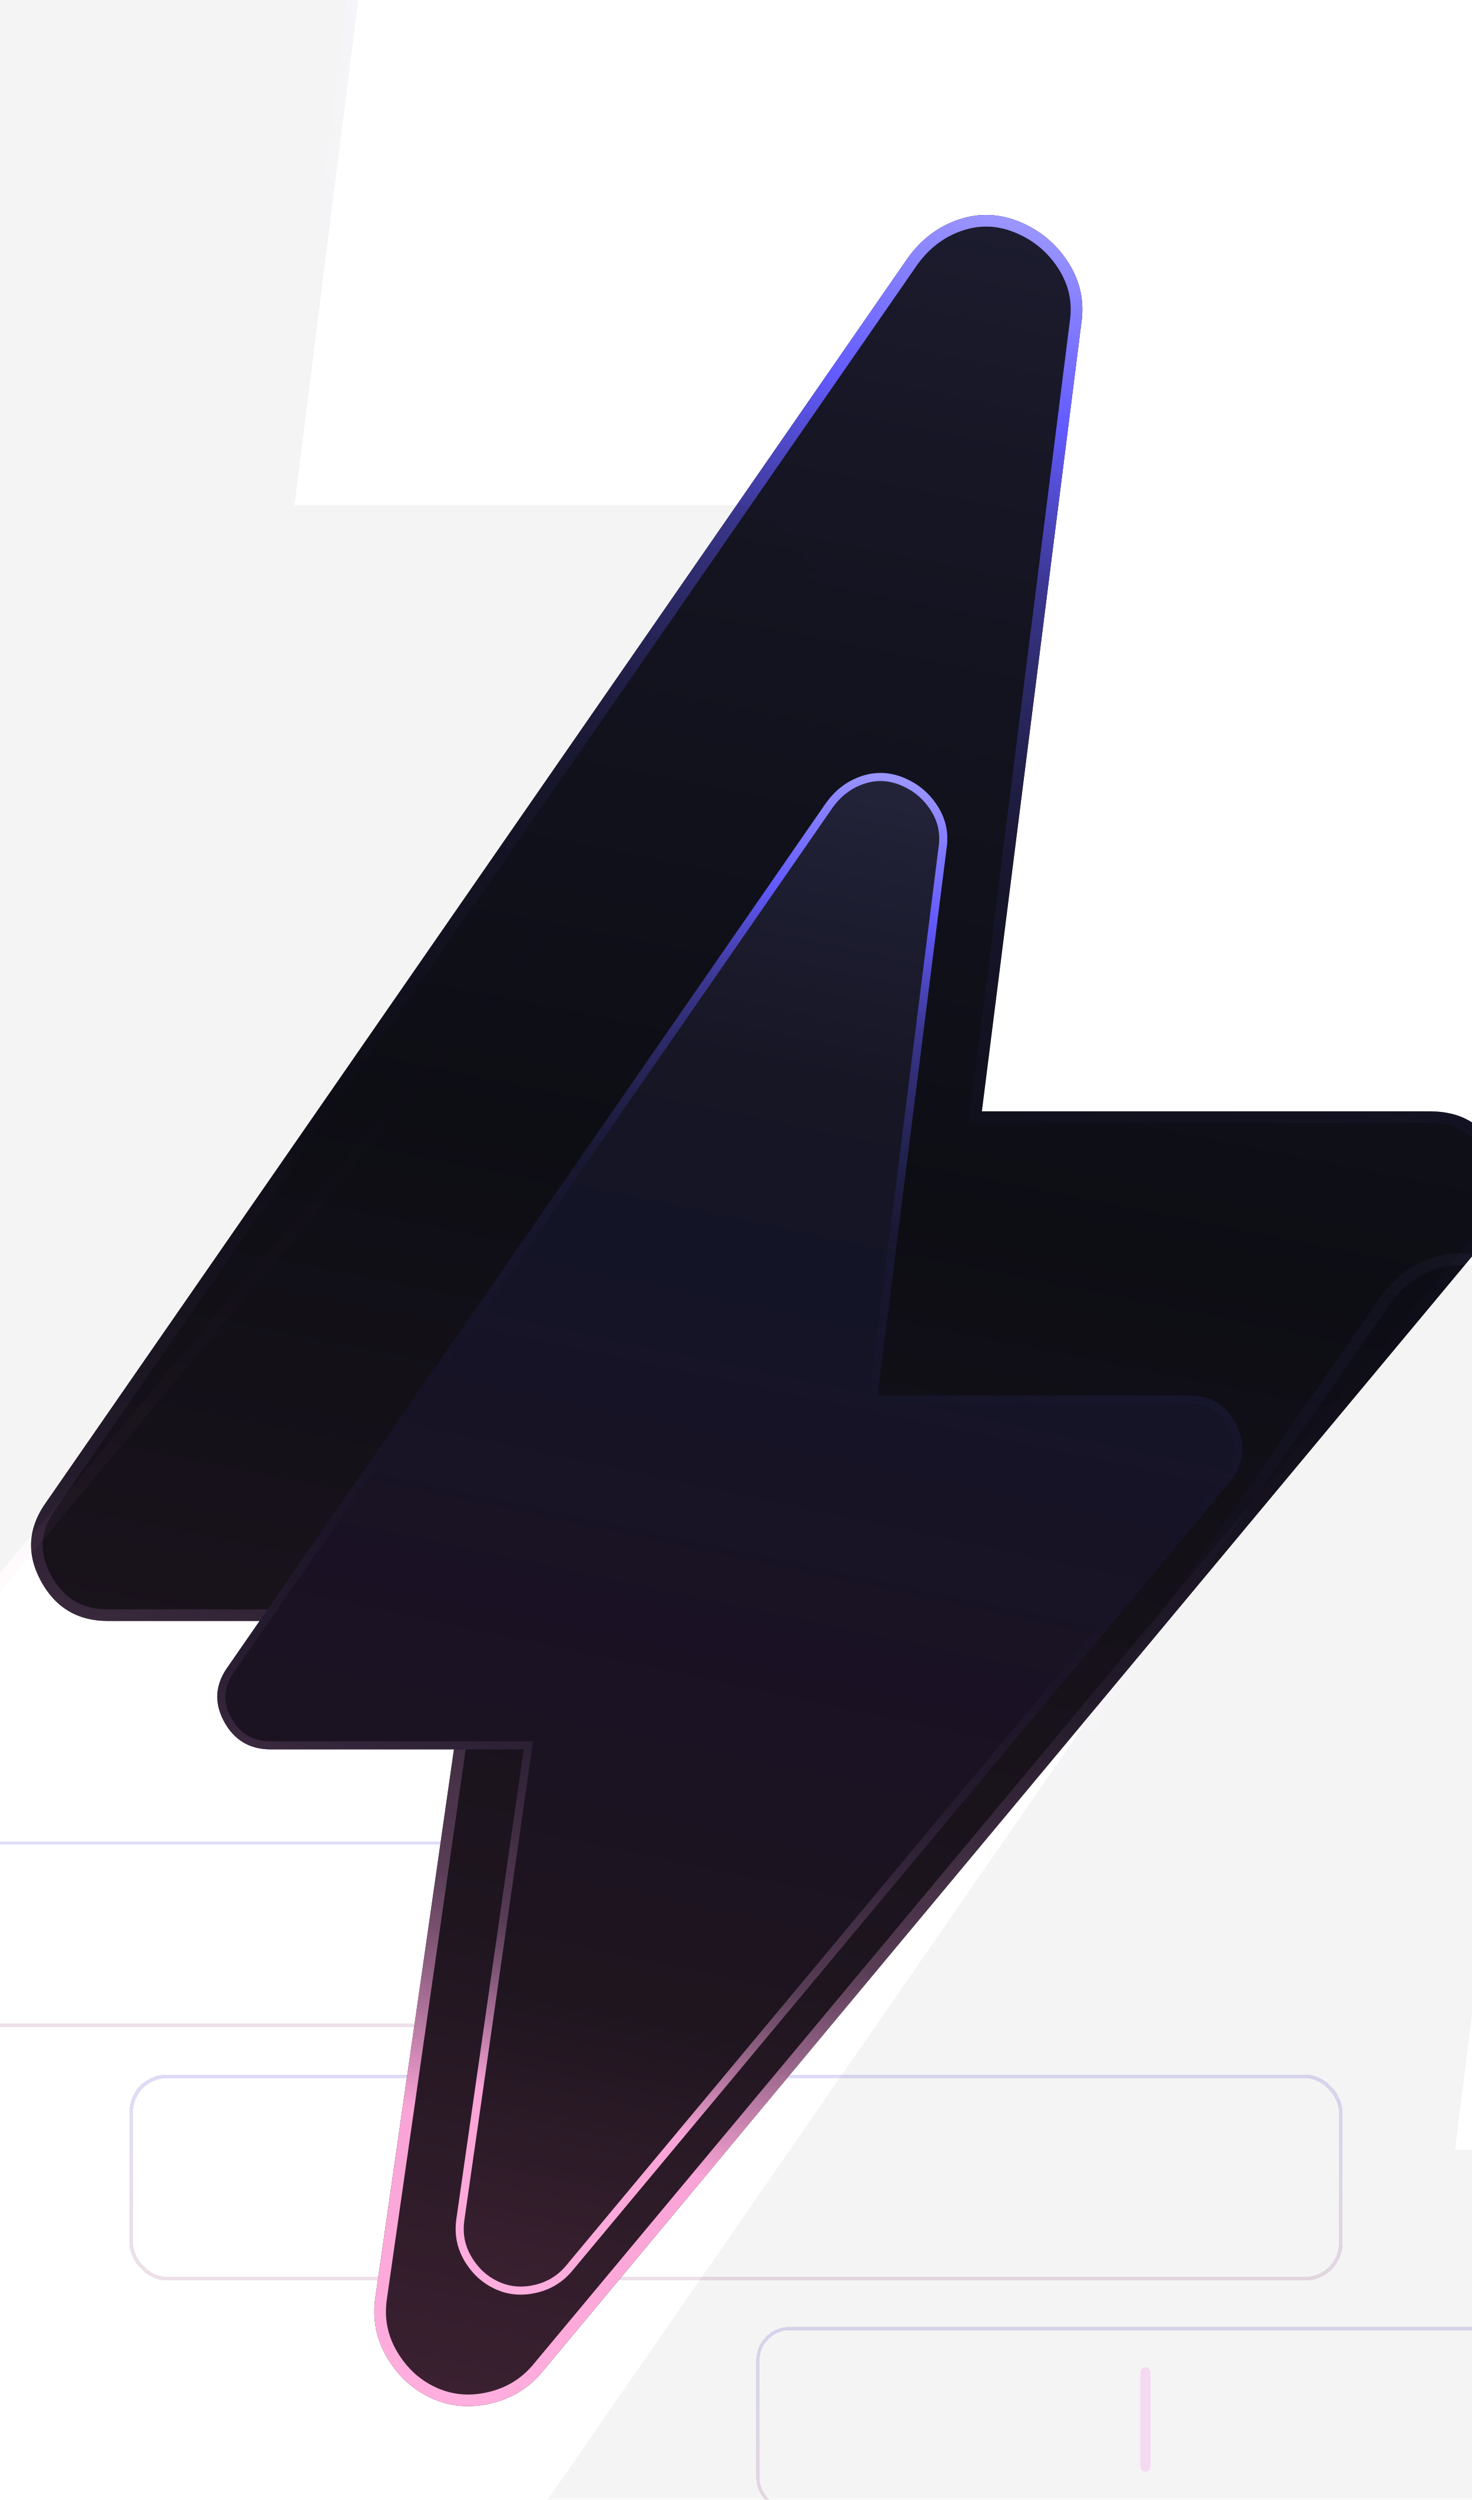
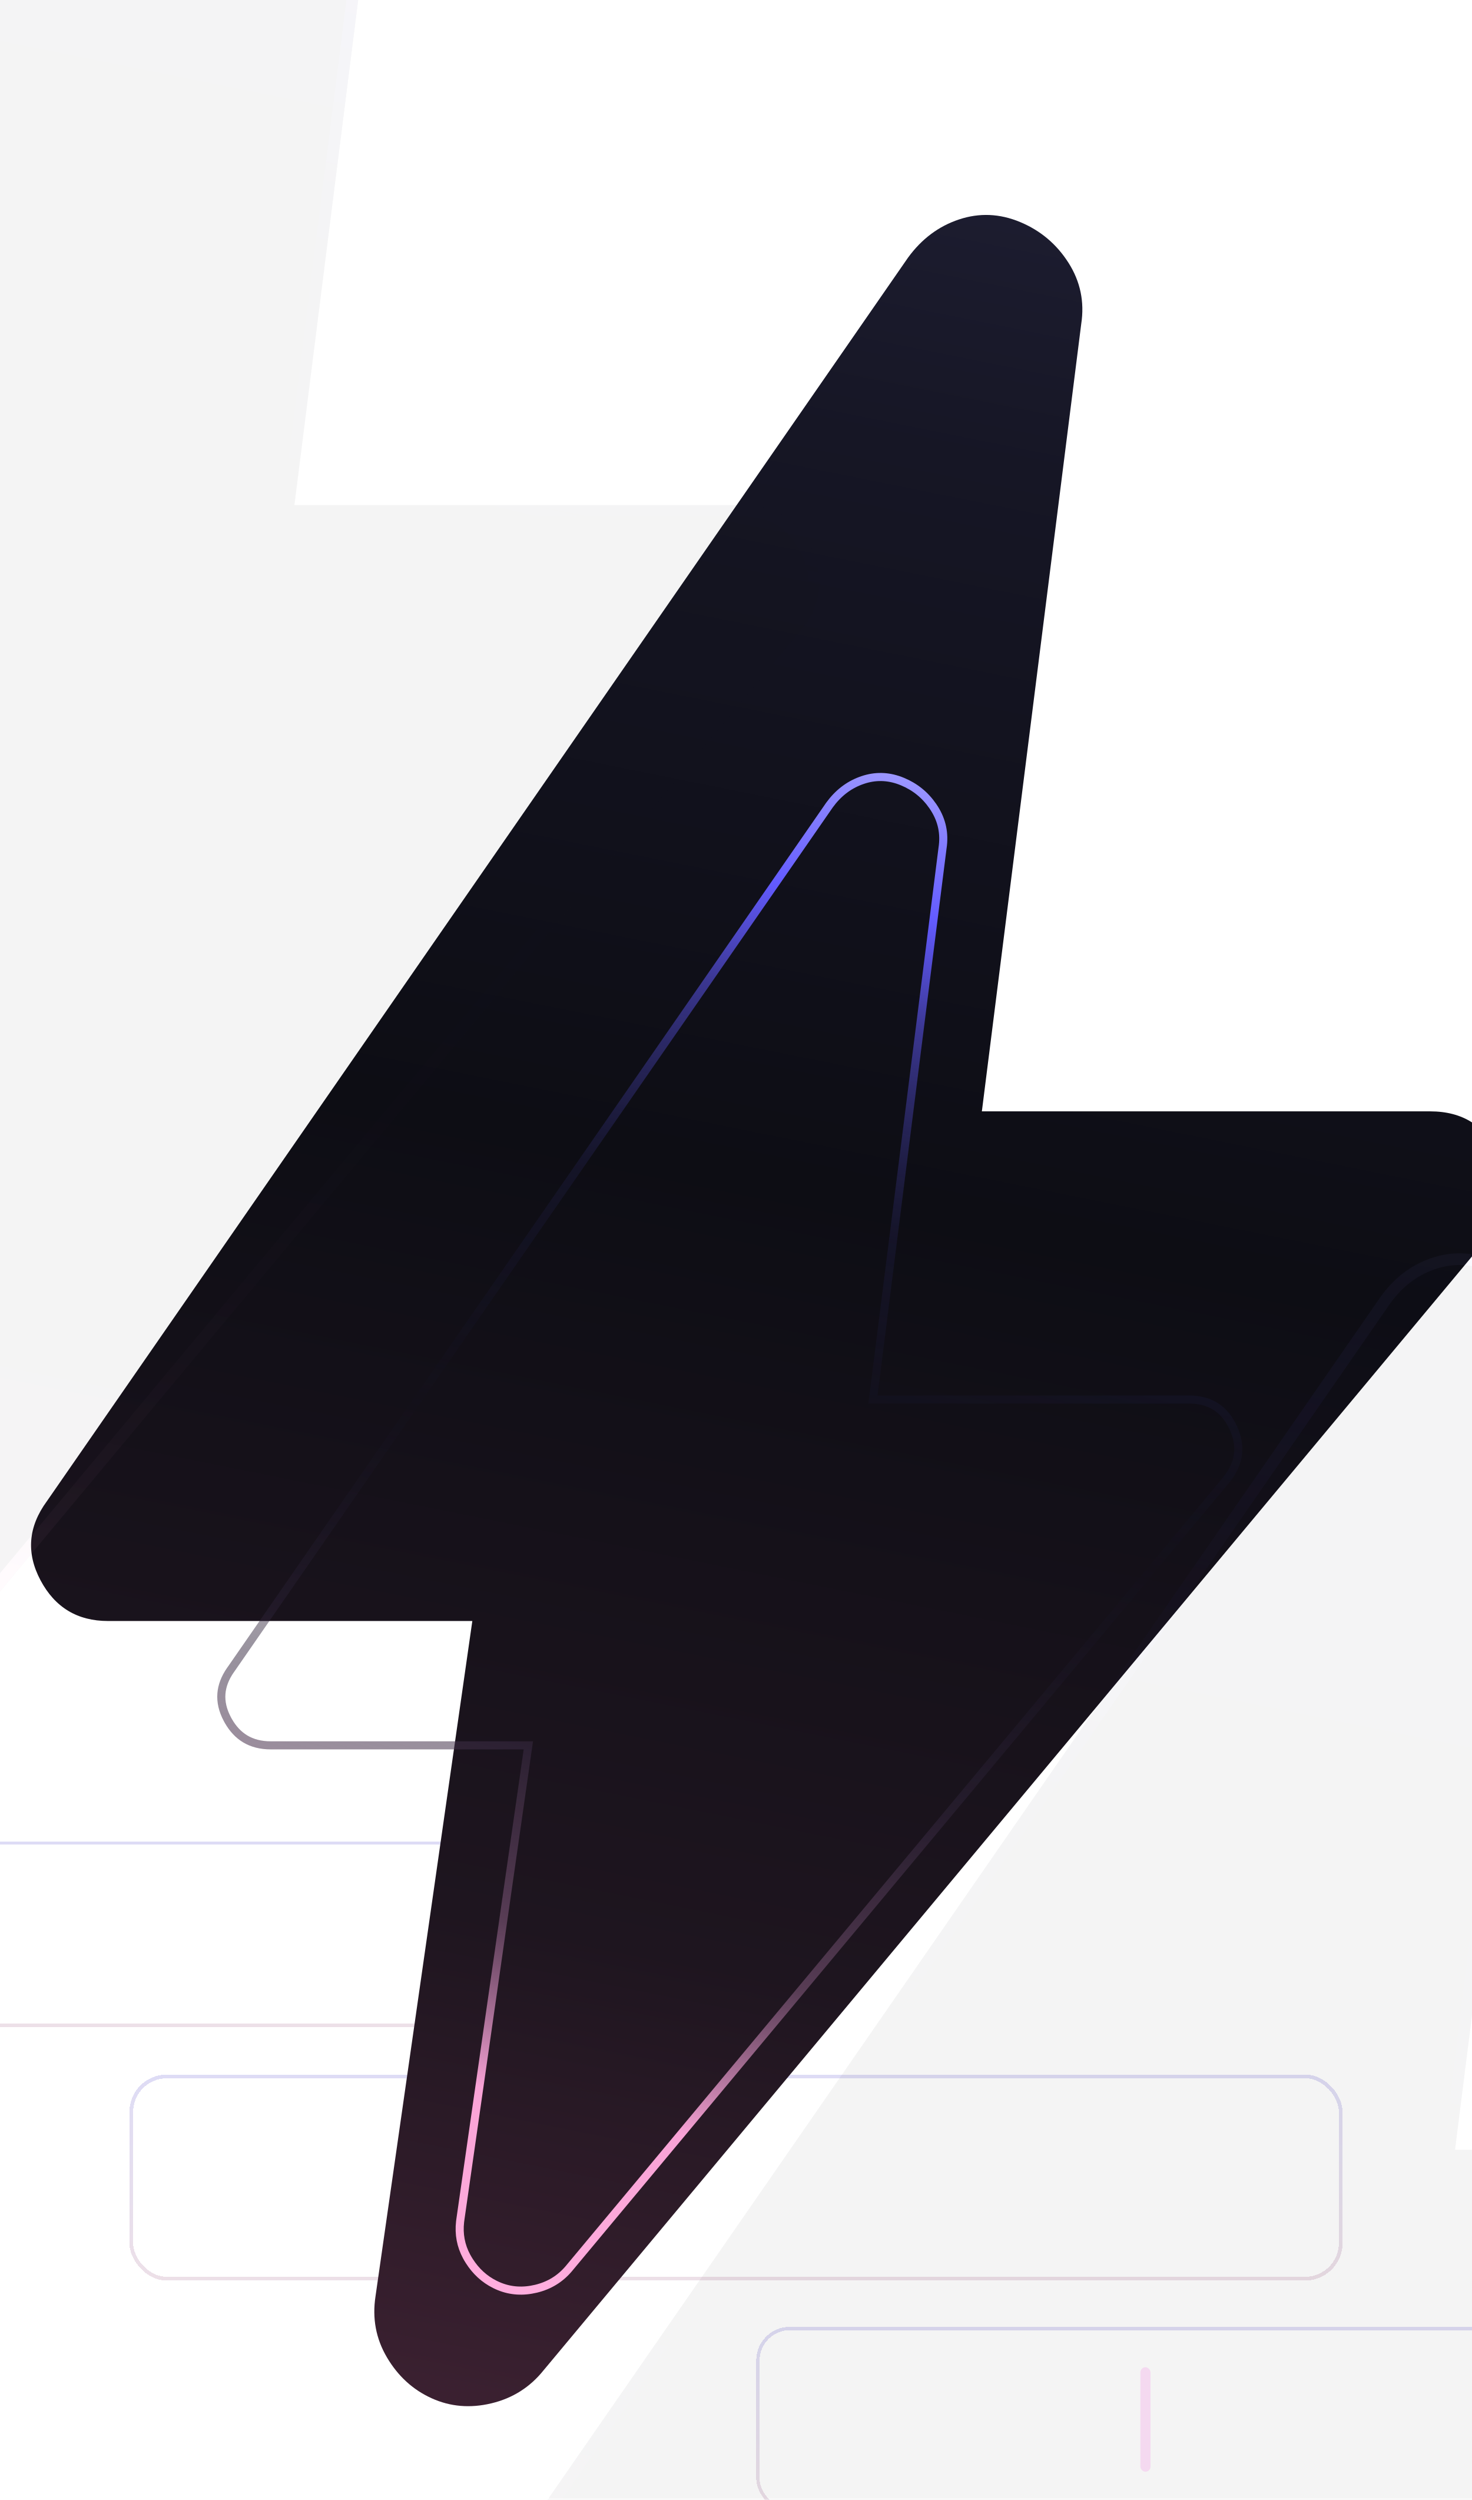
<svg xmlns="http://www.w3.org/2000/svg" width="364" height="618" viewBox="0 0 364 618" fill="none">
  <g filter="url(#filter0_d_4049_1475)">
    <rect x="-113" y="453.583" width="270" height="45.833" rx="8.333" fill="white" fill-opacity="0.03" shape-rendering="crispEdges" />
    <rect x="-112.583" y="454" width="269.167" height="45" rx="7.917" stroke="url(#paint0_linear_4049_1475)" stroke-opacity="0.2" stroke-width="0.833" shape-rendering="crispEdges" />
    <g style="mix-blend-mode:plus-lighter" opacity="0.5">
      <rect x="2" y="474" width="2.5" height="5" rx="1.25" fill="white" />
    </g>
    <g style="mix-blend-mode:plus-lighter" opacity="0.5">
      <rect x="7" y="474" width="2.5" height="5" rx="1.25" fill="white" />
    </g>
    <g style="mix-blend-mode:plus-lighter" opacity="0.5">
      <rect x="12" y="474" width="2.5" height="5" rx="1.25" fill="white" />
    </g>
    <g style="mix-blend-mode:plus-lighter" opacity="0.5">
      <rect x="17" y="474" width="2.5" height="5" rx="1.25" fill="white" />
    </g>
    <g style="mix-blend-mode:plus-lighter" opacity="0.5">
      <rect x="22" y="469.417" width="2.5" height="14.167" rx="1.25" fill="white" />
    </g>
    <g style="mix-blend-mode:plus-lighter" opacity="0.5">
      <rect x="27" y="466.917" width="2.5" height="19.167" rx="1.25" fill="white" />
    </g>
    <g style="mix-blend-mode:plus-lighter" opacity="0.5">
      <rect x="32" y="471.083" width="2.5" height="10.833" rx="1.25" fill="white" />
    </g>
    <g style="mix-blend-mode:plus-lighter" opacity="0.5">
      <rect x="37" y="474" width="2.5" height="5" rx="1.25" fill="white" />
    </g>
    <g style="mix-blend-mode:plus-lighter" opacity="0.5">
      <rect x="42" y="474" width="2.5" height="5" rx="1.25" fill="white" />
    </g>
    <g style="mix-blend-mode:plus-lighter" opacity="0.5">
      <rect x="47" y="474" width="2.5" height="5" rx="1.25" fill="white" />
    </g>
    <g style="mix-blend-mode:plus-lighter" opacity="0.5">
      <rect x="52" y="474" width="2.5" height="5" rx="1.25" fill="white" />
    </g>
    <g style="mix-blend-mode:plus-lighter" opacity="0.5">
      <rect x="57" y="474" width="2.5" height="5" rx="1.25" fill="white" />
    </g>
    <g style="mix-blend-mode:plus-lighter" opacity="0.5">
      <rect x="62" y="474" width="2.5" height="5" rx="1.25" fill="white" />
    </g>
    <g style="mix-blend-mode:plus-lighter" opacity="0.5">
      <rect x="67" y="474" width="2.5" height="5" rx="1.25" fill="white" />
    </g>
    <g style="mix-blend-mode:plus-lighter" opacity="0.5">
      <rect x="72" y="474" width="2.5" height="5" rx="1.25" fill="white" />
    </g>
    <g style="mix-blend-mode:plus-lighter" opacity="0.5">
      <rect x="77" y="472.75" width="2.5" height="7.5" rx="1.25" fill="white" />
    </g>
    <g style="mix-blend-mode:plus-lighter" opacity="0.5">
      <rect x="82" y="474" width="2.5" height="5" rx="1.25" fill="white" />
    </g>
    <g style="mix-blend-mode:plus-lighter" opacity="0.5">
      <rect x="87" y="474" width="2.5" height="5" rx="1.25" fill="white" />
    </g>
    <g style="mix-blend-mode:plus-lighter" opacity="0.5">
      <rect x="92" y="474" width="2.5" height="5" rx="1.25" fill="white" />
    </g>
    <g style="mix-blend-mode:plus-lighter" opacity="0.5">
      <rect x="97" y="474" width="2.5" height="5" rx="1.25" fill="white" />
    </g>
    <g style="mix-blend-mode:plus-lighter" opacity="0.5">
-       <rect x="102" y="474" width="2.5" height="5" rx="1.25" fill="white" />
-     </g>
+       </g>
    <g style="mix-blend-mode:plus-lighter" opacity="0.5">
      <rect x="107" y="474" width="2.5" height="5" rx="1.25" fill="white" />
    </g>
    <g style="mix-blend-mode:plus-lighter" opacity="0.5">
      <rect x="112" y="474" width="2.5" height="5" rx="1.25" fill="white" />
    </g>
    <g style="mix-blend-mode:plus-lighter" opacity="0.5">
      <rect x="117" y="473.167" width="2.5" height="6.667" rx="1.25" fill="white" />
    </g>
    <g style="mix-blend-mode:plus-lighter" opacity="0.5">
      <rect x="122" y="473.167" width="2.5" height="6.667" rx="1.25" fill="white" />
    </g>
    <g style="mix-blend-mode:plus-lighter" opacity="0.5">
      <rect x="127" y="474" width="2.5" height="5" rx="1.25" fill="white" />
    </g>
    <g style="mix-blend-mode:plus-lighter" opacity="0.5">
      <rect x="132" y="474" width="2.5" height="5" rx="1.25" fill="white" />
    </g>
    <g style="mix-blend-mode:plus-lighter" opacity="0.5">
-       <rect x="137" y="474" width="2.5" height="5" rx="1.25" fill="white" />
-     </g>
+       </g>
    <g style="mix-blend-mode:plus-lighter" opacity="0.5">
      <rect x="142" y="474" width="2.5" height="5" rx="1.25" fill="white" />
    </g>
  </g>
  <g filter="url(#filter1_d_4049_1475)">
    <rect x="187" y="573.583" width="270" height="45.833" rx="8.333" fill="white" fill-opacity="0.03" shape-rendering="crispEdges" />
    <rect x="187.417" y="574" width="269.167" height="45" rx="7.917" stroke="url(#paint1_linear_4049_1475)" stroke-opacity="0.2" stroke-width="0.833" shape-rendering="crispEdges" />
    <g style="mix-blend-mode:plus-lighter" opacity="0.5">
      <rect x="197" y="594" width="2.5" height="5" rx="1.25" fill="white" />
    </g>
    <g style="mix-blend-mode:plus-lighter" opacity="0.5">
      <rect x="202" y="594" width="2.5" height="5" rx="1.25" fill="white" />
    </g>
    <g style="mix-blend-mode:plus-lighter" opacity="0.5">
      <rect x="207" y="594" width="2.5" height="5" rx="1.25" fill="white" />
    </g>
    <g style="mix-blend-mode:plus-lighter" opacity="0.5">
      <rect x="212" y="594" width="2.5" height="5" rx="1.25" fill="white" />
    </g>
    <g style="mix-blend-mode:plus-lighter" opacity="0.5">
      <rect x="217" y="591.917" width="2.5" height="9.167" rx="1.25" fill="white" />
    </g>
    <g style="mix-blend-mode:plus-lighter" opacity="0.5">
      <rect x="222" y="589.833" width="2.5" height="13.333" rx="1.25" fill="white" />
    </g>
    <g style="mix-blend-mode:plus-lighter" opacity="0.5">
      <rect x="227" y="591.083" width="2.5" height="10.833" rx="1.25" fill="white" />
    </g>
    <g style="mix-blend-mode:plus-lighter" opacity="0.5">
      <rect x="232" y="593.167" width="2.5" height="6.667" rx="1.25" fill="white" />
    </g>
    <g style="mix-blend-mode:plus-lighter" opacity="0.5">
      <rect x="237" y="594" width="2.5" height="5" rx="1.25" fill="white" />
    </g>
    <g style="mix-blend-mode:plus-lighter" opacity="0.5">
-       <rect x="242" y="594" width="2.5" height="5" rx="1.25" fill="white" />
-     </g>
+       </g>
    <g style="mix-blend-mode:plus-lighter" opacity="0.5">
      <rect x="247" y="594" width="2.5" height="5" rx="1.25" fill="white" />
    </g>
    <g style="mix-blend-mode:plus-lighter" opacity="0.5">
      <rect x="252" y="594" width="2.5" height="5" rx="1.25" fill="white" />
    </g>
    <g style="mix-blend-mode:plus-lighter" opacity="0.5">
      <rect x="257" y="594" width="2.5" height="5" rx="1.25" fill="white" />
    </g>
    <g style="mix-blend-mode:plus-lighter" opacity="0.5">
      <rect x="262" y="594" width="2.5" height="5" rx="1.25" fill="white" />
    </g>
    <g style="mix-blend-mode:plus-lighter" opacity="0.5">
      <rect x="267" y="593.167" width="2.5" height="6.667" rx="1.25" fill="white" />
    </g>
    <g style="mix-blend-mode:plus-lighter" opacity="0.5">
      <rect x="272" y="591.917" width="2.5" height="9.167" rx="1.25" fill="white" />
    </g>
    <g style="mix-blend-mode:plus-lighter" opacity="0.5">
      <rect x="277" y="589" width="2.5" height="15" rx="1.25" fill="white" />
    </g>
    <rect x="282" y="583.583" width="2.5" height="25.833" rx="1.25" fill="#FFE3FB" />
    <g style="mix-blend-mode:plus-lighter" opacity="0.5">
      <rect x="287" y="588.167" width="2.5" height="16.667" rx="1.25" fill="white" />
    </g>
    <g style="mix-blend-mode:plus-lighter" opacity="0.5">
      <rect x="292" y="594" width="2.5" height="5" rx="1.25" fill="white" />
    </g>
    <g style="mix-blend-mode:plus-lighter" opacity="0.5">
      <rect x="297" y="594" width="2.5" height="5" rx="1.25" fill="white" />
    </g>
    <g style="mix-blend-mode:plus-lighter" opacity="0.5">
      <rect x="302" y="594" width="2.5" height="5" rx="1.25" fill="white" />
    </g>
    <g style="mix-blend-mode:plus-lighter" opacity="0.5">
      <rect x="307" y="594" width="2.5" height="5" rx="1.25" fill="white" />
    </g>
    <g style="mix-blend-mode:plus-lighter" opacity="0.5">
      <rect x="312" y="594" width="2.5" height="5" rx="1.25" fill="white" />
    </g>
    <g style="mix-blend-mode:plus-lighter" opacity="0.5">
      <rect x="317" y="594" width="2.5" height="5" rx="1.25" fill="white" />
    </g>
    <g style="mix-blend-mode:plus-lighter" opacity="0.5">
      <rect x="322" y="589.417" width="2.5" height="14.167" rx="1.25" fill="white" />
    </g>
    <g style="mix-blend-mode:plus-lighter" opacity="0.5">
      <rect x="327" y="586.917" width="2.5" height="19.167" rx="1.25" fill="white" />
    </g>
    <g style="mix-blend-mode:plus-lighter" opacity="0.5">
      <rect x="332" y="591.083" width="2.5" height="10.833" rx="1.25" fill="white" />
    </g>
    <g style="mix-blend-mode:plus-lighter" opacity="0.5">
      <rect x="337" y="594" width="2.5" height="5" rx="1.25" fill="white" />
    </g>
    <g style="mix-blend-mode:plus-lighter" opacity="0.5">
      <rect x="342" y="594" width="2.5" height="5" rx="1.25" fill="white" />
    </g>
    <g style="mix-blend-mode:plus-lighter" opacity="0.5">
      <rect x="347" y="594" width="2.5" height="5" rx="1.25" fill="white" />
    </g>
    <g style="mix-blend-mode:plus-lighter" opacity="0.5">
      <rect x="352" y="594" width="2.5" height="5" rx="1.25" fill="white" />
    </g>
    <g style="mix-blend-mode:plus-lighter" opacity="0.5">
      <rect x="357" y="594" width="2.5" height="5" rx="1.25" fill="white" />
    </g>
    <g style="mix-blend-mode:plus-lighter" opacity="0.5">
      <rect x="362" y="594" width="2.5" height="5" rx="1.25" fill="white" />
    </g>
  </g>
  <g filter="url(#filter2_d_4049_1475)">
    <rect x="32" y="511.037" width="300" height="50.926" rx="9.259" fill="white" fill-opacity="0.03" shape-rendering="crispEdges" />
    <rect x="32.463" y="511.5" width="299.074" height="50" rx="8.796" stroke="url(#paint2_linear_4049_1475)" stroke-opacity="0.2" stroke-width="0.926" shape-rendering="crispEdges" />
    <g style="mix-blend-mode:plus-lighter" opacity="0.5">
      <rect x="43.111" y="533.722" width="2.778" height="5.556" rx="1.389" fill="white" />
    </g>
    <g style="mix-blend-mode:plus-lighter" opacity="0.5">
      <rect x="48.667" y="533.722" width="2.778" height="5.556" rx="1.389" fill="white" />
    </g>
    <g style="mix-blend-mode:plus-lighter" opacity="0.5">
      <rect x="54.222" y="533.722" width="2.778" height="5.556" rx="1.389" fill="white" />
    </g>
    <g style="mix-blend-mode:plus-lighter" opacity="0.5">
      <rect x="59.777" y="533.722" width="2.778" height="5.556" rx="1.389" fill="white" />
    </g>
    <g style="mix-blend-mode:plus-lighter" opacity="0.5">
      <rect x="65.333" y="531.407" width="2.778" height="10.185" rx="1.389" fill="white" />
    </g>
    <g style="mix-blend-mode:plus-lighter" opacity="0.5">
      <rect x="70.889" y="529.093" width="2.778" height="14.815" rx="1.389" fill="white" />
    </g>
    <g style="mix-blend-mode:plus-lighter" opacity="0.5">
      <rect x="76.444" y="530.481" width="2.778" height="12.037" rx="1.389" fill="white" />
    </g>
    <g style="mix-blend-mode:plus-lighter" opacity="0.5">
      <rect x="82" y="532.796" width="2.778" height="7.407" rx="1.389" fill="white" />
    </g>
    <g style="mix-blend-mode:plus-lighter" opacity="0.5">
      <rect x="87.556" y="533.722" width="2.778" height="5.556" rx="1.389" fill="white" />
    </g>
    <g style="mix-blend-mode:plus-lighter" opacity="0.5">
      <rect x="93.111" y="533.722" width="2.778" height="5.556" rx="1.389" fill="white" />
    </g>
    <g style="mix-blend-mode:plus-lighter" opacity="0.5">
      <rect x="98.666" y="533.722" width="2.778" height="5.556" rx="1.389" fill="white" />
    </g>
    <g style="mix-blend-mode:plus-lighter" opacity="0.5">
      <rect x="104.223" y="533.722" width="2.778" height="5.556" rx="1.389" fill="white" />
    </g>
    <g style="mix-blend-mode:plus-lighter" opacity="0.5">
      <rect x="109.777" y="533.722" width="2.778" height="5.556" rx="1.389" fill="white" />
    </g>
    <g style="mix-blend-mode:plus-lighter" opacity="0.5">
      <rect x="115.334" y="533.722" width="2.778" height="5.556" rx="1.389" fill="white" />
    </g>
    <g style="mix-blend-mode:plus-lighter" opacity="0.5">
      <rect x="120.889" y="532.796" width="2.778" height="7.407" rx="1.389" fill="white" />
    </g>
    <g style="mix-blend-mode:plus-lighter" opacity="0.5">
      <rect x="126.444" y="531.407" width="2.778" height="10.185" rx="1.389" fill="white" />
    </g>
    <g style="mix-blend-mode:plus-lighter" opacity="0.5">
      <rect x="132" y="528.167" width="2.778" height="16.667" rx="1.389" fill="white" />
    </g>
    <rect x="137.556" y="522.148" width="2.778" height="28.704" rx="1.389" fill="#FFE3FB" />
    <g style="mix-blend-mode:plus-lighter" opacity="0.5">
      <rect x="143.111" y="527.241" width="2.778" height="18.518" rx="1.389" fill="white" />
    </g>
    <g style="mix-blend-mode:plus-lighter" opacity="0.5">
      <rect x="148.667" y="533.722" width="2.778" height="5.556" rx="1.389" fill="white" />
    </g>
    <g style="mix-blend-mode:plus-lighter" opacity="0.5">
      <rect x="154.223" y="533.722" width="2.778" height="5.556" rx="1.389" fill="white" />
    </g>
    <g style="mix-blend-mode:plus-lighter" opacity="0.5">
      <rect x="159.778" y="533.722" width="2.778" height="5.556" rx="1.389" fill="white" />
    </g>
    <g style="mix-blend-mode:plus-lighter" opacity="0.5">
      <rect x="165.333" y="533.722" width="2.778" height="5.556" rx="1.389" fill="white" />
    </g>
    <g style="mix-blend-mode:plus-lighter" opacity="0.5">
      <rect x="170.889" y="533.722" width="2.778" height="5.556" rx="1.389" fill="white" />
    </g>
    <g style="mix-blend-mode:plus-lighter" opacity="0.5">
      <rect x="176.444" y="533.722" width="2.778" height="5.556" rx="1.389" fill="white" />
    </g>
    <g style="mix-blend-mode:plus-lighter" opacity="0.5">
      <rect x="182" y="528.63" width="2.778" height="15.741" rx="1.389" fill="white" />
    </g>
    <g style="mix-blend-mode:plus-lighter" opacity="0.5">
      <rect x="187.556" y="525.852" width="2.778" height="21.296" rx="1.389" fill="white" />
    </g>
    <g style="mix-blend-mode:plus-lighter" opacity="0.5">
      <rect x="193.111" y="530.481" width="2.778" height="12.037" rx="1.389" fill="white" />
    </g>
    <g style="mix-blend-mode:plus-lighter" opacity="0.5">
      <rect x="198.667" y="533.722" width="2.778" height="5.556" rx="1.389" fill="white" />
    </g>
    <g style="mix-blend-mode:plus-lighter" opacity="0.5">
      <rect x="204.222" y="533.722" width="2.778" height="5.556" rx="1.389" fill="white" />
    </g>
    <g style="mix-blend-mode:plus-lighter" opacity="0.5">
      <rect x="209.777" y="533.722" width="2.778" height="5.556" rx="1.389" fill="white" />
    </g>
    <g style="mix-blend-mode:plus-lighter" opacity="0.5">
      <rect x="215.333" y="533.722" width="2.778" height="5.556" rx="1.389" fill="white" />
    </g>
    <g style="mix-blend-mode:plus-lighter" opacity="0.5">
      <rect x="220.889" y="533.722" width="2.778" height="5.556" rx="1.389" fill="white" />
    </g>
    <g style="mix-blend-mode:plus-lighter" opacity="0.5">
      <rect x="226.444" y="533.722" width="2.778" height="5.556" rx="1.389" fill="white" />
    </g>
    <g style="mix-blend-mode:plus-lighter" opacity="0.5">
      <rect x="232" y="533.722" width="2.778" height="5.556" rx="1.389" fill="white" />
    </g>
    <g style="mix-blend-mode:plus-lighter" opacity="0.5">
      <rect x="237.556" y="533.722" width="2.778" height="5.556" rx="1.389" fill="white" />
    </g>
    <g style="mix-blend-mode:plus-lighter" opacity="0.5">
      <rect x="243.111" y="532.333" width="2.778" height="8.333" rx="1.389" fill="white" />
    </g>
    <g style="mix-blend-mode:plus-lighter" opacity="0.5">
      <rect x="248.666" y="533.722" width="2.778" height="5.556" rx="1.389" fill="white" />
    </g>
    <g style="mix-blend-mode:plus-lighter" opacity="0.5">
      <rect x="254.223" y="533.722" width="2.778" height="5.556" rx="1.389" fill="white" />
    </g>
    <g style="mix-blend-mode:plus-lighter" opacity="0.5">
      <rect x="259.777" y="533.722" width="2.778" height="5.556" rx="1.389" fill="white" />
    </g>
    <g style="mix-blend-mode:plus-lighter" opacity="0.5">
      <rect x="265.334" y="533.722" width="2.778" height="5.556" rx="1.389" fill="white" />
    </g>
    <g style="mix-blend-mode:plus-lighter" opacity="0.5">
      <rect x="270.889" y="533.722" width="2.778" height="5.556" rx="1.389" fill="white" />
    </g>
    <g style="mix-blend-mode:plus-lighter" opacity="0.5">
      <rect x="276.444" y="533.722" width="2.778" height="5.556" rx="1.389" fill="white" />
    </g>
    <g style="mix-blend-mode:plus-lighter" opacity="0.5">
      <rect x="282" y="533.722" width="2.778" height="5.556" rx="1.389" fill="white" />
    </g>
    <g style="mix-blend-mode:plus-lighter" opacity="0.5">
      <rect x="287.556" y="532.796" width="2.778" height="7.407" rx="1.389" fill="white" />
    </g>
    <g style="mix-blend-mode:plus-lighter" opacity="0.5">
      <rect x="293.111" y="532.796" width="2.778" height="7.407" rx="1.389" fill="white" />
    </g>
    <g style="mix-blend-mode:plus-lighter" opacity="0.5">
      <rect x="298.667" y="533.722" width="2.778" height="5.556" rx="1.389" fill="white" />
    </g>
    <g style="mix-blend-mode:plus-lighter" opacity="0.5">
      <rect x="304.223" y="533.722" width="2.778" height="5.556" rx="1.389" fill="white" />
    </g>
    <g style="mix-blend-mode:plus-lighter" opacity="0.5">
      <rect x="309.777" y="533.722" width="2.778" height="5.556" rx="1.389" fill="white" />
    </g>
    <g style="mix-blend-mode:plus-lighter" opacity="0.5">
      <rect x="315.333" y="533.722" width="2.778" height="5.556" rx="1.389" fill="white" />
    </g>
  </g>
  <g filter="url(#filter3_f_4049_1475)">
    <g filter="url(#filter4_d_4049_1475)">
      <path d="M116.798 395H26.708C19.148 395 13.583 391.641 10.013 384.92C6.443 378.2 6.968 371.69 11.588 365.39L224.528 57.95C227.887 53.33 232.088 50.18 237.128 48.5C242.168 46.82 247.208 47.03 252.248 49.13C257.288 51.23 261.277 54.59 264.218 59.21C267.158 63.83 268.207 68.87 267.368 74.33L242.798 269H353.678C361.658 269 367.328 272.571 370.688 279.71C374.047 286.85 373.208 293.57 368.168 299.87L134.438 580.22C131.078 584.421 126.772 587.15 121.523 588.41C116.273 589.67 111.337 589.25 106.718 587.15C102.098 585.051 98.422 581.69 95.693 577.07C92.963 572.451 92.018 567.411 92.858 561.95L116.798 395Z" fill="url(#paint3_linear_4049_1475)" />
-       <path d="M237.584 49.867C242.137 48.349 246.673 48.479 251.251 50.279L251.694 50.459C256.461 52.445 260.22 55.61 263.003 59.982V59.983C265.753 64.305 266.732 68.993 265.945 74.112L265.942 74.13L265.939 74.15L241.369 268.82L241.165 270.44H353.678C357.448 270.44 360.584 271.281 363.148 272.896C365.712 274.51 367.801 276.957 369.385 280.322V280.323C370.968 283.687 371.53 286.879 371.149 289.926C370.768 292.974 369.43 295.985 367.046 298.966L133.332 579.298L133.323 579.309L133.313 579.321C130.253 583.147 126.377 585.663 121.647 586.895L121.188 587.01C116.382 588.163 111.91 587.821 107.719 586.018L107.314 585.839H107.313C103.114 583.931 99.738 580.914 97.179 576.744L96.934 576.337H96.933C94.377 572.014 93.49 567.312 94.281 562.169L94.282 562.161L94.283 562.155L118.224 395.204L118.459 393.56H26.708C23.147 393.56 20.132 392.771 17.608 391.247C15.242 389.819 13.235 387.7 11.605 384.828L11.285 384.244H11.284C9.607 381.087 8.927 378.052 9.164 375.114C9.386 372.356 10.424 369.588 12.352 366.799L12.749 366.241L12.761 366.226L12.771 366.21L225.693 58.797C228.79 54.538 232.604 51.63 237.143 50.018L237.584 49.867Z" stroke="url(#paint4_linear_4049_1475)" stroke-width="2.88" />
    </g>
  </g>
  <g opacity="0.05">
    <g filter="url(#filter5_d_4049_1475)">
      <path d="M233.798 654.6H143.708C136.148 654.6 130.583 651.241 127.013 644.52C123.443 637.8 123.968 631.29 128.588 624.99L341.528 317.55C344.887 312.93 349.088 309.78 354.128 308.1C359.168 306.42 364.208 306.63 369.248 308.73C374.288 310.83 378.277 314.19 381.218 318.81C384.158 323.43 385.207 328.47 384.368 333.93L359.798 528.6H470.678C478.658 528.6 484.328 532.171 487.688 539.31C491.047 546.45 490.208 553.17 485.168 559.47L251.438 839.82C248.078 844.021 243.772 846.75 238.523 848.01C233.273 849.27 228.337 848.85 223.718 846.75C219.098 844.651 215.422 841.29 212.693 836.67C209.963 832.051 209.018 827.011 209.858 821.55L233.798 654.6Z" fill="url(#paint5_linear_4049_1475)" />
      <path d="M354.584 309.467C359.137 307.949 363.673 308.079 368.251 309.88L368.694 310.059C373.461 312.045 377.22 315.21 380.003 319.582V319.583C382.753 323.905 383.732 328.593 382.945 333.712L382.942 333.73L382.939 333.75L358.369 528.42L358.165 530.04H470.678C474.448 530.04 477.584 530.881 480.148 532.496C482.712 534.11 484.801 536.557 486.385 539.922V539.923C487.968 543.288 488.53 546.479 488.149 549.526C487.768 552.574 486.43 555.585 484.046 558.566L250.332 838.898L250.323 838.909L250.313 838.921C247.253 842.747 243.377 845.263 238.647 846.495L238.188 846.61C233.382 847.763 228.91 847.421 224.719 845.618L224.314 845.439H224.313C220.114 843.531 216.738 840.514 214.179 836.344L213.934 835.937H213.933C211.377 831.614 210.49 826.912 211.281 821.769L211.282 821.761L211.283 821.755L235.224 654.804L235.459 653.16H143.708C140.147 653.16 137.132 652.371 134.608 650.847C132.242 649.419 130.235 647.3 128.605 644.428L128.285 643.844H128.284C126.607 640.687 125.927 637.652 126.164 634.714C126.386 631.956 127.424 629.188 129.352 626.399L129.749 625.842L129.761 625.826L129.771 625.81L342.693 318.397C345.79 314.138 349.604 311.23 354.143 309.618L354.584 309.467Z" stroke="url(#paint6_linear_4049_1475)" stroke-width="2.88" />
    </g>
  </g>
  <g opacity="0.05">
    <g filter="url(#filter6_d_4049_1475)">
      <path d="M-53.202 248H-143.292C-150.852 248 -156.417 244.641 -159.987 237.92C-163.557 231.2 -163.032 224.69 -158.412 218.39L54.528 -89.05C57.887 -93.67 62.088 -96.82 67.128 -98.5C72.168 -100.18 77.208 -99.97 82.248 -97.87C87.288 -95.77 91.277 -92.41 94.218 -87.79C97.158 -83.17 98.207 -78.13 97.368 -72.67L72.798 122H183.678C191.658 122 197.328 125.571 200.688 132.71C204.047 139.85 203.208 146.57 198.168 152.87L-35.562 433.22C-38.922 437.421 -43.228 440.15 -48.477 441.41C-53.727 442.67 -58.663 442.25 -63.282 440.15C-67.902 438.051 -71.578 434.69 -74.307 430.07C-77.037 425.451 -77.982 420.411 -77.142 414.95L-53.202 248Z" fill="url(#paint7_linear_4049_1475)" />
      <path d="M67.584 -97.133C72.137 -98.651 76.673 -98.521 81.251 -96.721L81.694 -96.541C86.461 -94.555 90.22 -91.39 93.003 -87.018V-87.017C95.753 -82.695 96.732 -78.007 95.945 -72.888L95.942 -72.87L95.939 -72.85L71.369 121.82L71.165 123.44H183.678C187.448 123.44 190.584 124.281 193.148 125.896C195.712 127.51 197.801 129.957 199.385 133.322V133.323C200.968 136.687 201.53 139.879 201.149 142.926C200.768 145.974 199.43 148.985 197.046 151.966L-36.668 432.298L-36.677 432.309L-36.687 432.321C-39.747 436.147 -43.623 438.663 -48.352 439.895L-48.812 440.01C-53.618 441.163 -58.09 440.821 -62.281 439.018L-62.685 438.839H-62.687C-66.886 436.931 -70.262 433.914 -72.821 429.744L-73.066 429.337H-73.067C-75.623 425.014 -76.51 420.312 -75.719 415.169L-75.718 415.161L-75.717 415.155L-51.776 248.204L-51.541 246.56H-143.292C-146.853 246.56 -149.868 245.771 -152.392 244.247C-154.758 242.819 -156.765 240.7 -158.395 237.828L-158.715 237.244H-158.716C-160.393 234.087 -161.073 231.052 -160.836 228.114C-160.614 225.356 -159.576 222.588 -157.648 219.799L-157.251 219.241L-157.239 219.226L-157.229 219.21L55.693 -88.203C58.79 -92.462 62.603 -95.37 67.143 -96.982L67.584 -97.133Z" stroke="url(#paint8_linear_4049_1475)" stroke-width="2.88" />
    </g>
  </g>
  <g filter="url(#filter7_ddn_4049_1475)">
-     <path d="M129.499 390.5H66.937C61.687 390.5 57.822 388.167 55.343 383.5C52.864 378.834 53.228 374.312 56.437 369.937L204.312 156.438C206.644 153.229 209.562 151.042 213.062 149.875C216.562 148.709 220.062 148.854 223.562 150.313C227.062 151.771 229.832 154.104 231.874 157.313C233.916 160.521 234.644 164.021 234.062 167.813L216.999 303H293.999C299.54 303 303.478 305.48 305.812 310.438C308.144 315.396 307.562 320.063 304.062 324.438L141.749 519.125C139.416 522.042 136.426 523.938 132.78 524.813C129.134 525.688 125.707 525.396 122.499 523.938C119.291 522.48 116.738 520.146 114.843 516.938C112.947 513.73 112.291 510.23 112.874 506.438L129.499 390.5Z" fill="url(#paint9_linear_4049_1475)" />
    <path d="M213.378 150.824C216.438 149.804 219.487 149.856 222.562 150.994L223.177 151.236C226.28 152.529 228.769 154.542 230.66 157.29L231.03 157.849C232.94 160.851 233.62 164.106 233.073 167.661L233.071 167.674L233.069 167.687L216.007 302.875L215.865 304H293.999C296.617 304 298.794 304.584 300.575 305.706C302.244 306.757 303.624 308.316 304.696 310.432L304.907 310.863C306.007 313.2 306.396 315.416 306.132 317.532C305.867 319.648 304.939 321.738 303.285 323.807L140.981 518.485L140.968 518.501C138.911 521.072 136.324 522.791 133.183 523.675L132.547 523.841C129.318 524.615 126.305 524.418 123.477 523.269L122.913 523.027L122.355 522.761C119.788 521.475 117.687 519.558 116.048 516.989L115.704 516.429V516.428L115.385 515.863C113.958 513.207 113.42 510.347 113.773 507.256L113.862 506.59L113.864 506.58L130.489 390.642L130.652 389.5H66.936C64.464 389.5 62.37 388.952 60.617 387.894C58.974 386.902 57.58 385.43 56.448 383.436L56.226 383.031C55.06 380.838 54.589 378.731 54.754 376.69C54.908 374.776 55.628 372.853 56.967 370.917L57.243 370.529L57.251 370.518L57.259 370.507L205.12 157.026C207.201 154.164 209.749 152.18 212.768 151.041L213.378 150.824Z" stroke="url(#paint10_linear_4049_1475)" stroke-width="2" />
  </g>
  <defs>
    <filter id="filter0_d_4049_1475" x="-121.333" y="445.25" width="286.667" height="62.5" filterUnits="userSpaceOnUse" color-interpolation-filters="sRGB">
      <feFlood flood-opacity="0" result="BackgroundImageFix" />
      <feColorMatrix in="SourceAlpha" type="matrix" values="0 0 0 0 0 0 0 0 0 0 0 0 0 0 0 0 0 0 127 0" result="hardAlpha" />
      <feOffset dy="1.667" />
      <feGaussianBlur stdDeviation="1.667" />
      <feComposite in2="hardAlpha" operator="out" />
      <feColorMatrix type="matrix" values="0 0 0 0 0 0 0 0 0 0 0 0 0 0 0 0 0 0 0.25 0" />
      <feBlend mode="normal" in2="BackgroundImageFix" result="effect1_dropShadow_4049_1475" />
      <feBlend mode="normal" in="SourceGraphic" in2="effect1_dropShadow_4049_1475" result="shape" />
    </filter>
    <filter id="filter1_d_4049_1475" x="178.667" y="565.25" width="286.667" height="62.5" filterUnits="userSpaceOnUse" color-interpolation-filters="sRGB">
      <feFlood flood-opacity="0" result="BackgroundImageFix" />
      <feColorMatrix in="SourceAlpha" type="matrix" values="0 0 0 0 0 0 0 0 0 0 0 0 0 0 0 0 0 0 127 0" result="hardAlpha" />
      <feOffset dy="1.667" />
      <feGaussianBlur stdDeviation="1.667" />
      <feComposite in2="hardAlpha" operator="out" />
      <feColorMatrix type="matrix" values="0 0 0 0 0 0 0 0 0 0 0 0 0 0 0 0 0 0 0.25 0" />
      <feBlend mode="normal" in2="BackgroundImageFix" result="effect1_dropShadow_4049_1475" />
      <feBlend mode="normal" in="SourceGraphic" in2="effect1_dropShadow_4049_1475" result="shape" />
    </filter>
    <filter id="filter2_d_4049_1475" x="20" y="499.037" width="324" height="74.926" filterUnits="userSpaceOnUse" color-interpolation-filters="sRGB">
      <feFlood flood-opacity="0" result="BackgroundImageFix" />
      <feColorMatrix in="SourceAlpha" type="matrix" values="0 0 0 0 0 0 0 0 0 0 0 0 0 0 0 0 0 0 127 0" result="hardAlpha" />
      <feOffset dy="1.852" />
      <feGaussianBlur stdDeviation="1.852" />
      <feComposite in2="hardAlpha" operator="out" />
      <feColorMatrix type="matrix" values="0 0 0 0 0 0 0 0 0 0 0 0 0 0 0 0 0 0 0.25 0" />
      <feBlend mode="normal" in2="BackgroundImageFix" result="effect1_dropShadow_4049_1475" />
      <feBlend mode="normal" in="SourceGraphic" in2="effect1_dropShadow_4049_1475" result="shape" />
    </filter>
    <filter id="filter3_f_4049_1475" x="-160" y="-33" width="704.8" height="704.8" filterUnits="userSpaceOnUse" color-interpolation-filters="sRGB">
      <feFlood flood-opacity="0" result="BackgroundImageFix" />
      <feBlend mode="normal" in="SourceGraphic" in2="BackgroundImageFix" result="shape" />
      <feGaussianBlur stdDeviation="25" result="effect1_foregroundBlur_4049_1475" />
    </filter>
    <filter id="filter4_d_4049_1475" x="1.919" y="47.38" width="376.545" height="553.259" filterUnits="userSpaceOnUse" color-interpolation-filters="sRGB">
      <feFlood flood-opacity="0" result="BackgroundImageFix" />
      <feColorMatrix in="SourceAlpha" type="matrix" values="0 0 0 0 0 0 0 0 0 0 0 0 0 0 0 0 0 0 127 0" result="hardAlpha" />
      <feOffset dy="5.76" />
      <feGaussianBlur stdDeviation="2.88" />
      <feComposite in2="hardAlpha" operator="out" />
      <feColorMatrix type="matrix" values="0 0 0 0 0 0 0 0 0 0 0 0 0 0 0 0 0 0 0.25 0" />
      <feBlend mode="normal" in2="BackgroundImageFix" result="effect1_dropShadow_4049_1475" />
      <feBlend mode="normal" in="SourceGraphic" in2="effect1_dropShadow_4049_1475" result="shape" />
    </filter>
    <filter id="filter5_d_4049_1475" x="118.919" y="304.1" width="376.545" height="553.259" filterUnits="userSpaceOnUse" color-interpolation-filters="sRGB">
      <feFlood flood-opacity="0" result="BackgroundImageFix" />
      <feColorMatrix in="SourceAlpha" type="matrix" values="0 0 0 0 0 0 0 0 0 0 0 0 0 0 0 0 0 0 127 0" result="hardAlpha" />
      <feOffset dy="2.88" />
      <feGaussianBlur stdDeviation="2.88" />
      <feComposite in2="hardAlpha" operator="out" />
      <feColorMatrix type="matrix" values="0 0 0 0 0 0 0 0 0 0 0 0 0 0 0 0 0 0 0.5 0" />
      <feBlend mode="normal" in2="BackgroundImageFix" result="effect1_dropShadow_4049_1475" />
      <feBlend mode="normal" in="SourceGraphic" in2="effect1_dropShadow_4049_1475" result="shape" />
    </filter>
    <filter id="filter6_d_4049_1475" x="-168.081" y="-102.5" width="376.545" height="553.259" filterUnits="userSpaceOnUse" color-interpolation-filters="sRGB">
      <feFlood flood-opacity="0" result="BackgroundImageFix" />
      <feColorMatrix in="SourceAlpha" type="matrix" values="0 0 0 0 0 0 0 0 0 0 0 0 0 0 0 0 0 0 127 0" result="hardAlpha" />
      <feOffset dy="2.88" />
      <feGaussianBlur stdDeviation="2.88" />
      <feComposite in2="hardAlpha" operator="out" />
      <feColorMatrix type="matrix" values="0 0 0 0 0 0 0 0 0 0 0 0 0 0 0 0 0 0 0.5 0" />
      <feBlend mode="normal" in2="BackgroundImageFix" result="effect1_dropShadow_4049_1475" />
      <feBlend mode="normal" in="SourceGraphic" in2="effect1_dropShadow_4049_1475" result="shape" />
    </filter>
    <filter id="filter7_ddn_4049_1475" x="-16.278" y="119.097" width="393.489" height="516.207" filterUnits="userSpaceOnUse" color-interpolation-filters="sRGB">
      <feFlood flood-opacity="0" result="BackgroundImageFix" />
      <feColorMatrix in="SourceAlpha" type="matrix" values="0 0 0 0 0 0 0 0 0 0 0 0 0 0 0 0 0 0 127 0" result="hardAlpha" />
      <feOffset dy="2" />
      <feGaussianBlur stdDeviation="2" />
      <feComposite in2="hardAlpha" operator="out" />
      <feColorMatrix type="matrix" values="0 0 0 0 0 0 0 0 0 0 0 0 0 0 0 0 0 0 0.5 0" />
      <feBlend mode="normal" in2="BackgroundImageFix" result="effect1_dropShadow_4049_1475" />
      <feColorMatrix in="SourceAlpha" type="matrix" values="0 0 0 0 0 0 0 0 0 0 0 0 0 0 0 0 0 0 127 0" result="hardAlpha" />
      <feOffset dy="40" />
      <feGaussianBlur stdDeviation="35" />
      <feComposite in2="hardAlpha" operator="out" />
      <feColorMatrix type="matrix" values="0 0 0 0 0.051 0 0 0 0 0.051 0 0 0 0 0.082 0 0 0 1 0" />
      <feBlend mode="normal" in2="effect1_dropShadow_4049_1475" result="effect2_dropShadow_4049_1475" />
      <feBlend mode="normal" in="SourceGraphic" in2="BackgroundImageFix" result="shape" />
      <feTurbulence type="fractalNoise" baseFrequency="2 2" stitchTiles="stitch" numOctaves="3" result="noise" seed="9810" />
      <feColorMatrix in="noise" type="luminanceToAlpha" result="alphaNoise" />
      <feComponentTransfer in="alphaNoise" result="coloredNoise1">
        <feFuncA type="discrete" tableValues="0 0 0 0 0 0 0 0 0 0 0 0 0 0 1 1 1 1 1 1 1 1 1 1 1 1 1 1 1 1 1 1 1 1 1 0 0 0 0 0 0 0 0 0 0 0 0 0 0 0 0 0 0 0 0 0 0 0 0 0 0 0 0 0 0 0 0 0 0 0 0 0 0 0 0 0 0 0 0 0 0 0 0 0 0 0 0 0 0 0 0 0 0 0 0 0 0 0 0 0 " />
      </feComponentTransfer>
      <feComposite operator="in" in2="shape" in="coloredNoise1" result="noise1Clipped" />
      <feFlood flood-color="rgba(255, 255, 255, 0.05)" result="color1Flood" />
      <feComposite operator="in" in2="noise1Clipped" in="color1Flood" result="color1" />
      <feMerge result="effect3_noise_4049_1475">
        <feMergeNode in="shape" />
        <feMergeNode in="color1" />
      </feMerge>
      <feBlend mode="normal" in="effect3_noise_4049_1475" in2="effect2_dropShadow_4049_1475" result="effect3_noise_4049_1475" />
    </filter>
    <linearGradient id="paint0_linear_4049_1475" x1="22" y1="453.583" x2="22" y2="499.417" gradientUnits="userSpaceOnUse">
      <stop stop-color="#5A51CD" />
      <stop offset="1" stop-color="#A5648C" />
    </linearGradient>
    <linearGradient id="paint1_linear_4049_1475" x1="322" y1="573.583" x2="322" y2="619.417" gradientUnits="userSpaceOnUse">
      <stop stop-color="#5A51CD" />
      <stop offset="1" stop-color="#A5648C" />
    </linearGradient>
    <linearGradient id="paint2_linear_4049_1475" x1="182" y1="511.037" x2="182" y2="561.963" gradientUnits="userSpaceOnUse">
      <stop stop-color="#5A51CD" />
      <stop offset="1" stop-color="#A5648C" />
    </linearGradient>
    <linearGradient id="paint3_linear_4049_1475" x1="254.32" y1="-16.84" x2="132.639" y2="588.68" gradientUnits="userSpaceOnUse">
      <stop stop-color="#23233A" />
      <stop offset="0.202" stop-color="#161625" />
      <stop offset="0.5" stop-color="#0D0D14" />
      <stop offset="0.813" stop-color="#1E151F" />
      <stop offset="1" stop-color="#3A2030" />
    </linearGradient>
    <linearGradient id="paint4_linear_4049_1475" x1="252.88" y1="14.84" x2="117.519" y2="588.68" gradientUnits="userSpaceOnUse">
      <stop offset="0.054" stop-color="#9D98FF" />
      <stop offset="0.136" stop-color="#635BFF" />
      <stop offset="0.201" stop-color="#3C3895" />
      <stop offset="0.332" stop-color="#1B1A3A" stop-opacity="0.5" />
      <stop offset="0.491" stop-color="#141326" stop-opacity="0.1" />
      <stop offset="0.66" stop-color="#32263D" stop-opacity="0.5" />
      <stop offset="0.785" stop-color="#765171" stop-opacity="0.67" />
      <stop offset="0.885" stop-color="#F9A3D6" />
      <stop offset="1" stop-color="#FFAEDE" />
    </linearGradient>
    <linearGradient id="paint5_linear_4049_1475" x1="371.32" y1="242.76" x2="249.639" y2="848.28" gradientUnits="userSpaceOnUse">
      <stop stop-color="#23233A" />
      <stop offset="0.202" stop-color="#161625" />
      <stop offset="0.5" stop-color="#0D0D14" />
      <stop offset="0.813" stop-color="#1E151F" />
      <stop offset="1" stop-color="#3A2030" />
    </linearGradient>
    <linearGradient id="paint6_linear_4049_1475" x1="369.88" y1="274.44" x2="234.519" y2="848.28" gradientUnits="userSpaceOnUse">
      <stop offset="0.054" stop-color="#9D98FF" />
      <stop offset="0.136" stop-color="#635BFF" />
      <stop offset="0.201" stop-color="#3C3895" />
      <stop offset="0.332" stop-color="#1B1A3A" stop-opacity="0.5" />
      <stop offset="0.491" stop-color="#141326" stop-opacity="0.1" />
      <stop offset="0.66" stop-color="#32263D" stop-opacity="0.5" />
      <stop offset="0.785" stop-color="#765171" stop-opacity="0.67" />
      <stop offset="0.885" stop-color="#F9A3D6" />
      <stop offset="1" stop-color="#FFAEDE" />
    </linearGradient>
    <linearGradient id="paint7_linear_4049_1475" x1="84.32" y1="-163.84" x2="-37.361" y2="441.68" gradientUnits="userSpaceOnUse">
      <stop stop-color="#23233A" />
      <stop offset="0.202" stop-color="#161625" />
      <stop offset="0.5" stop-color="#0D0D14" />
      <stop offset="0.813" stop-color="#1E151F" />
      <stop offset="1" stop-color="#3A2030" />
    </linearGradient>
    <linearGradient id="paint8_linear_4049_1475" x1="82.879" y1="-132.16" x2="-52.48" y2="441.68" gradientUnits="userSpaceOnUse">
      <stop offset="0.054" stop-color="#9D98FF" />
      <stop offset="0.136" stop-color="#635BFF" />
      <stop offset="0.201" stop-color="#3C3895" />
      <stop offset="0.332" stop-color="#1B1A3A" stop-opacity="0.5" />
      <stop offset="0.491" stop-color="#141326" stop-opacity="0.1" />
      <stop offset="0.66" stop-color="#32263D" stop-opacity="0.5" />
      <stop offset="0.785" stop-color="#765171" stop-opacity="0.67" />
      <stop offset="0.885" stop-color="#F9A3D6" />
      <stop offset="1" stop-color="#FFAEDE" />
    </linearGradient>
    <linearGradient id="paint9_linear_4049_1475" x1="220.5" y1="149" x2="140.5" y2="525" gradientUnits="userSpaceOnUse">
      <stop stop-color="#23233A" />
      <stop offset="0.202" stop-color="#161625" />
      <stop offset="0.334" stop-color="#141427" />
      <stop offset="0.615" stop-color="#1B1223" />
      <stop offset="0.813" stop-color="#1E151F" />
      <stop offset="1" stop-color="#3A2030" />
    </linearGradient>
    <linearGradient id="paint10_linear_4049_1475" x1="224" y1="126.5" x2="130" y2="525" gradientUnits="userSpaceOnUse">
      <stop offset="0.054" stop-color="#9D98FF" />
      <stop offset="0.136" stop-color="#635BFF" />
      <stop offset="0.201" stop-color="#3C3895" />
      <stop offset="0.332" stop-color="#1B1A3A" stop-opacity="0.5" />
      <stop offset="0.491" stop-color="#141326" stop-opacity="0.1" />
      <stop offset="0.66" stop-color="#32263D" stop-opacity="0.5" />
      <stop offset="0.785" stop-color="#765171" stop-opacity="0.67" />
      <stop offset="0.885" stop-color="#F9A3D6" />
      <stop offset="1" stop-color="#FFAEDE" />
    </linearGradient>
  </defs>
</svg>